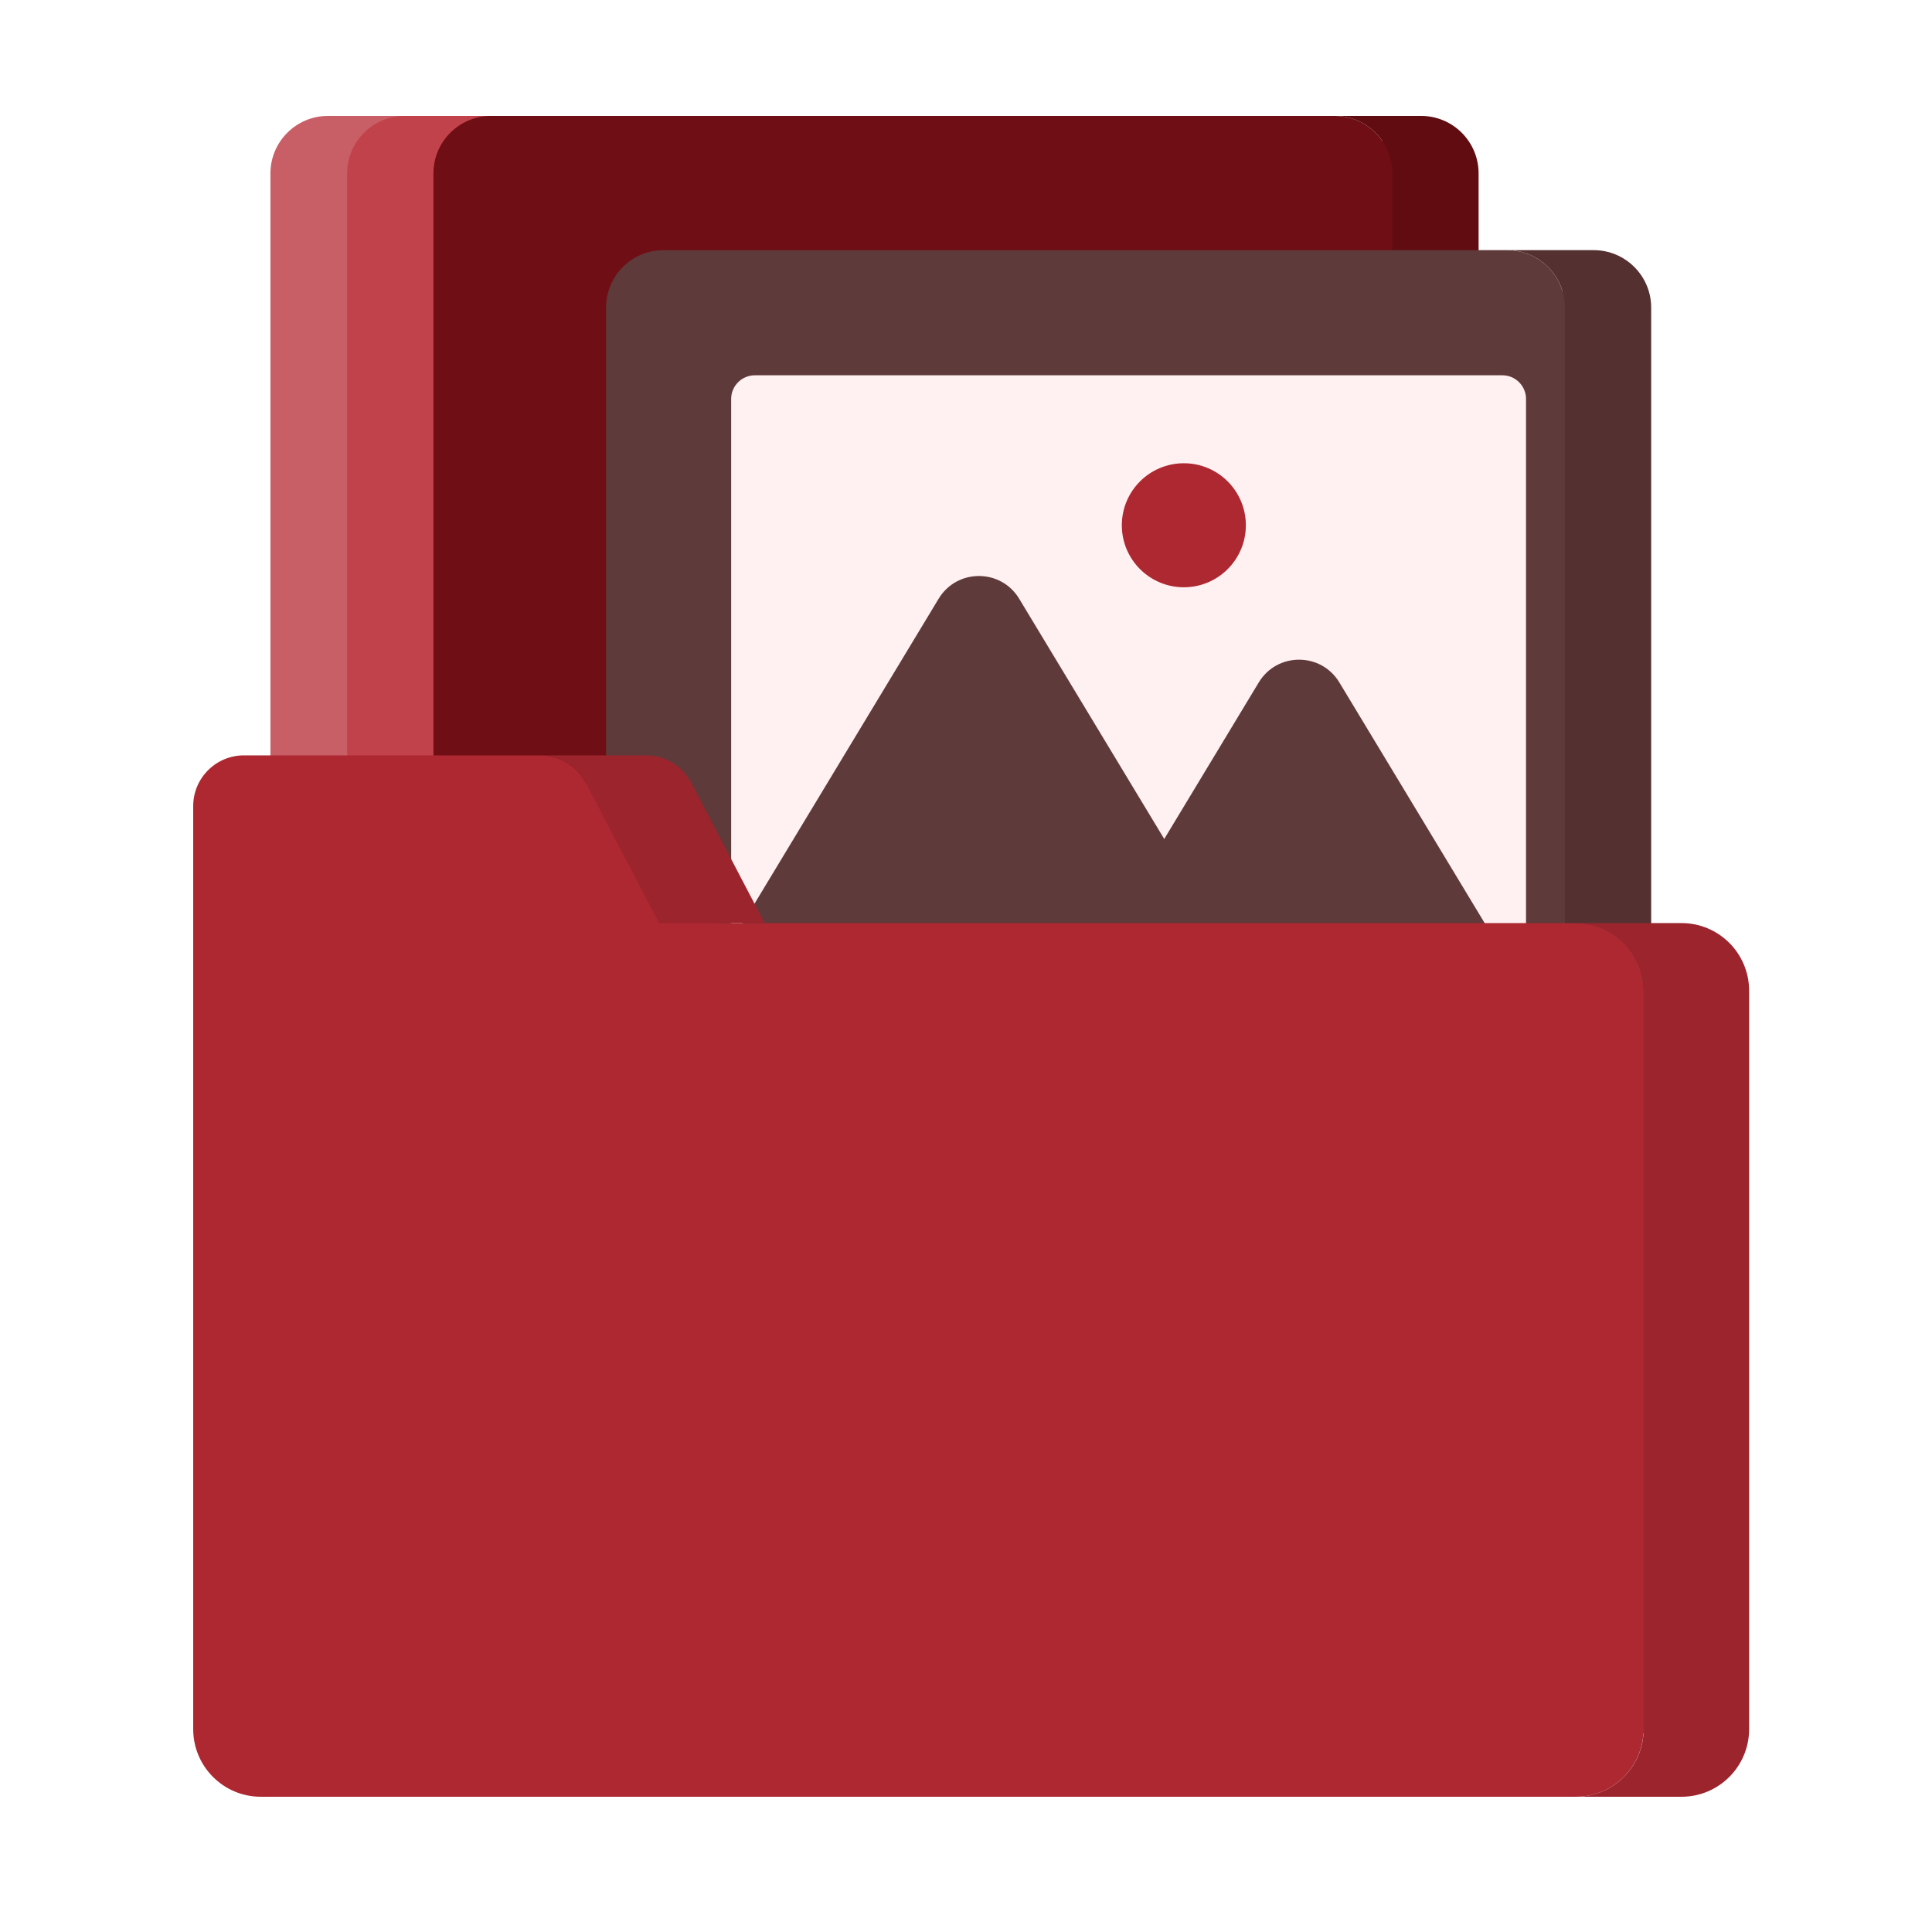
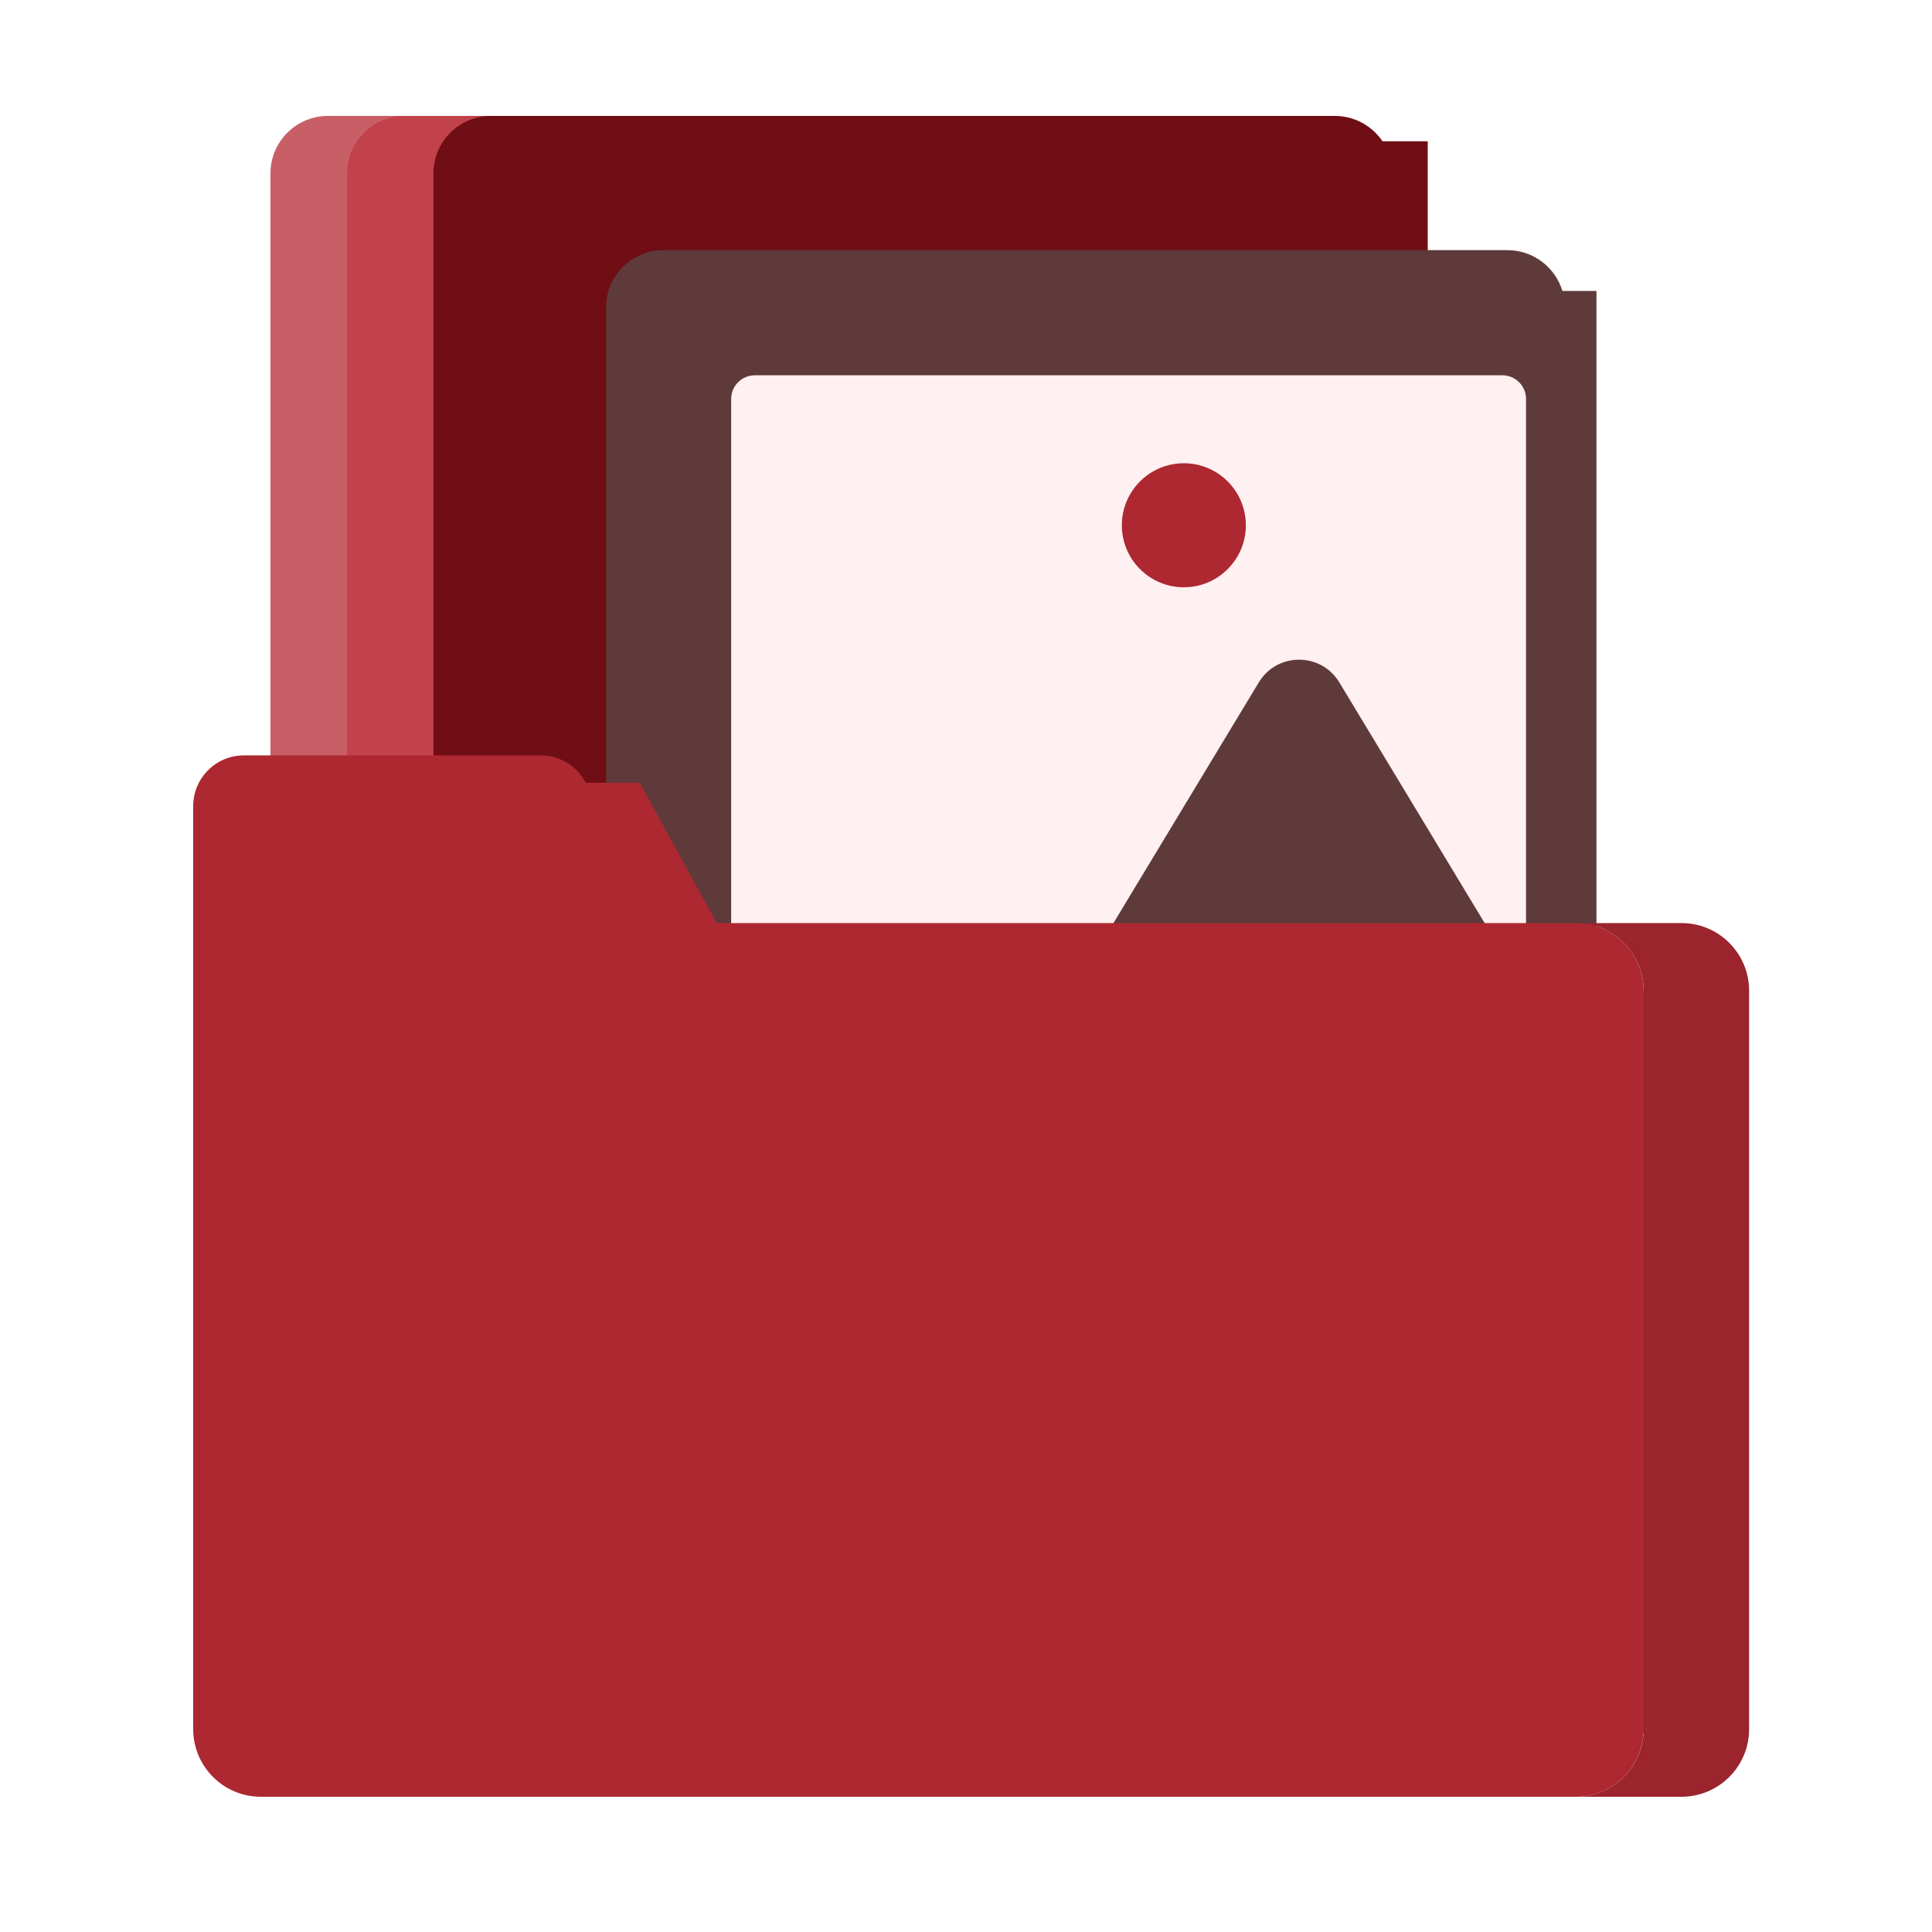
<svg xmlns="http://www.w3.org/2000/svg" width="100" height="100" viewBox="0 0 100 100" fill="none">
  <path d="M20.945 6H16.975C15.331 6 13.998 7.333 13.998 8.976V57.121C13.998 58.765 15.331 60.097 16.975 60.097H65.12C66.763 60.097 68.096 58.765 68.096 57.121V8.976H22.435L20.945 6Z" fill="#C85F66" />
  <path d="M26.877 8.13L25.411 6H20.944C19.3 6 17.968 7.333 17.968 8.976V57.121C17.968 58.765 19.3 60.097 20.944 60.097H65.119C66.763 60.097 68.095 58.765 68.095 57.121V8.976C68.095 8.682 68.051 8.398 67.971 8.13H26.877V8.13Z" fill="#C2424B" />
  <path d="M69.09 60.098C70.185 60.098 71.14 59.504 71.657 58.623H73.899V7.313H71.558C71.024 6.521 70.118 6 69.09 6H25.411C23.768 6 22.435 7.333 22.435 8.976V57.121C22.435 58.765 23.768 60.097 25.411 60.097C77.13 60.097 73.875 60.196 74.648 59.891C73.967 60.159 73.987 60.098 69.09 60.098Z" fill="#6F0E14" />
-   <path d="M73.556 6H69.09C70.733 6 72.066 7.333 72.066 8.976V57.121C72.066 58.765 70.733 60.097 69.09 60.097H73.556C75.2 60.097 76.532 58.765 76.532 57.121V8.976C76.532 7.333 75.2 6 73.556 6Z" fill="#600C11" />
  <path d="M82.632 15.059H80.87C80.5 13.837 79.366 12.948 78.023 12.948H34.344C32.7 12.948 31.368 14.28 31.368 15.924V64.069C31.368 65.713 32.7 67.045 34.344 67.045H78.023C79.481 67.045 80.692 65.996 80.947 64.612H82.632V15.059Z" fill="#5F3A3A" />
-   <path d="M82.489 12.948H78.022C79.666 12.948 80.999 14.28 80.999 15.924V64.069C80.999 65.713 79.666 67.045 78.022 67.045H82.489C84.132 67.045 85.465 65.713 85.465 64.069V15.924C85.465 14.28 84.133 12.948 82.489 12.948Z" fill="#543030" />
  <path d="M37.845 59.342V20.651C37.845 19.974 38.394 19.425 39.071 19.425H77.762C78.439 19.425 78.987 19.974 78.987 20.651V59.342C78.987 60.019 78.439 60.568 77.762 60.568H39.071C38.394 60.568 37.845 60.019 37.845 59.342Z" fill="#FFF0F1" />
  <path d="M53.838 54.062H80.64L69.324 35.322C68.377 33.753 66.102 33.753 65.154 35.322L53.838 54.062Z" fill="#5F3A3A" />
  <path d="M61.276 30.397C63.048 30.397 64.485 28.96 64.485 27.188C64.485 25.415 63.048 23.978 61.276 23.978C59.503 23.978 58.066 25.415 58.066 27.188C58.066 28.96 59.503 30.397 61.276 30.397Z" fill="#AD2831" />
-   <path d="M34.653 54.062H66.684L52.753 30.991C51.806 29.422 49.531 29.422 48.583 30.991L34.653 54.062Z" fill="#5F3A3A" />
  <path d="M85.075 51.309C85.075 49.292 83.465 47.778 81.574 47.778C79.717 47.778 47.618 47.778 37.097 47.778L33.112 40.514H30.319C29.849 39.618 28.943 39.098 27.988 39.098H12.626C11.176 39.098 10 40.274 10 41.724V89.499C10 91.433 11.568 93 13.502 93H81.574C83.438 93 84.958 91.541 85.065 89.703H88.37V51.309C87.141 51.309 86.308 51.309 85.075 51.309Z" fill="#AD2831" />
-   <path d="M30.314 40.507L34.119 47.778H39.578L35.773 40.507C35.32 39.641 34.424 39.098 33.447 39.098H27.988C28.965 39.098 29.861 39.641 30.314 40.507Z" fill="#9B242D" />
  <path d="M87.032 47.778H81.573C83.507 47.778 85.075 49.346 85.075 51.28V89.499C85.075 91.433 83.507 93 81.573 93H87.032C88.966 93 90.534 91.432 90.534 89.499V51.28C90.534 49.346 88.966 47.778 87.032 47.778Z" fill="#9B242D" />
</svg>